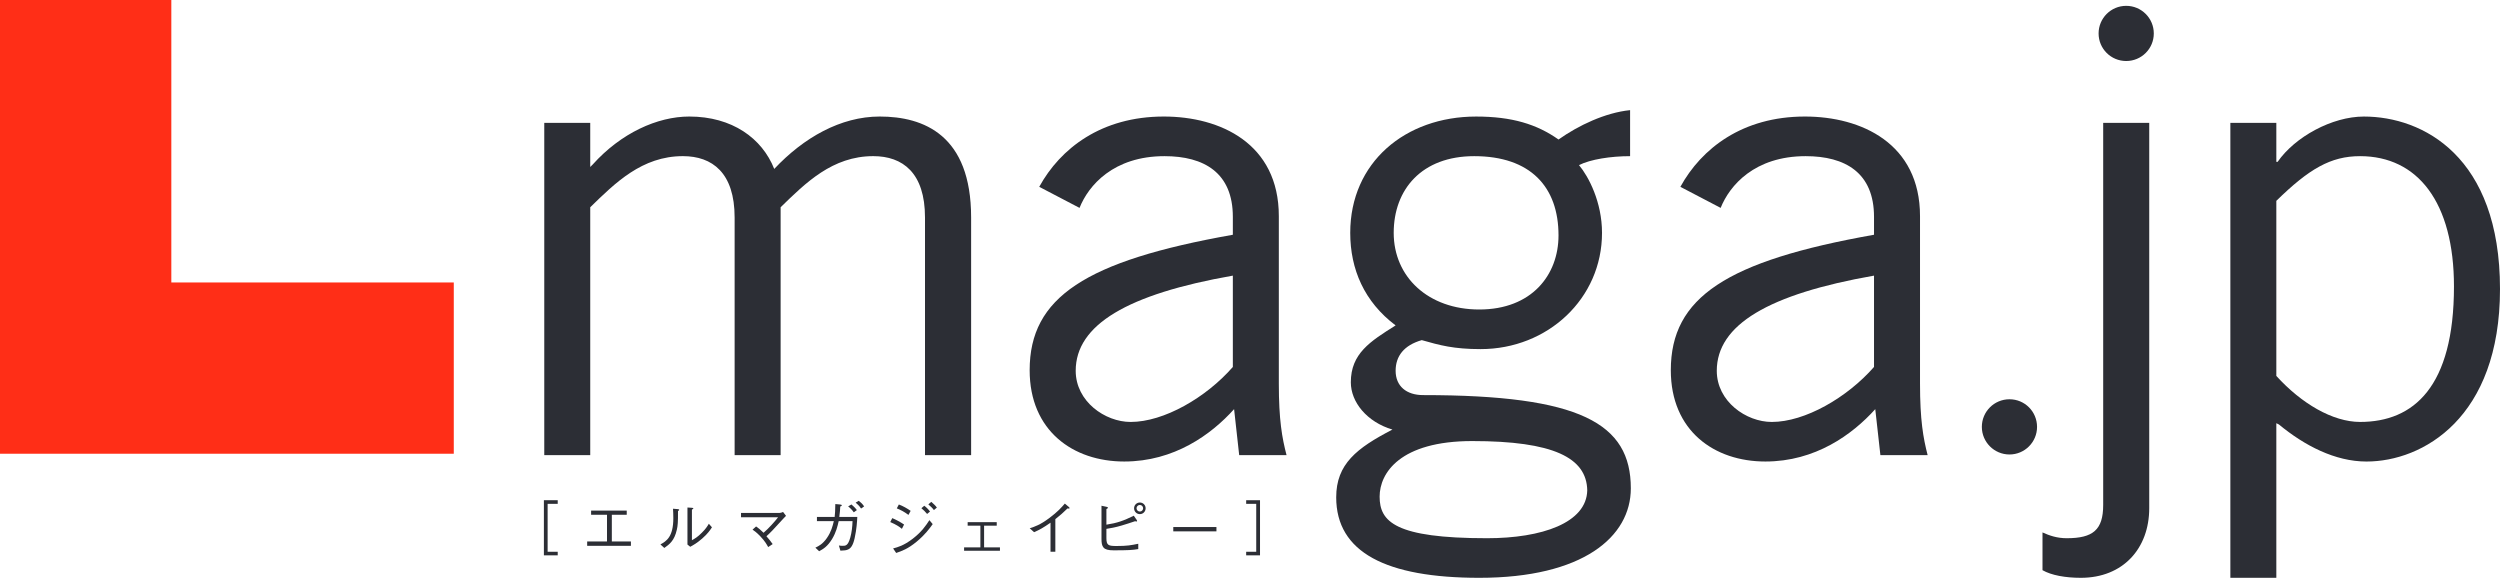
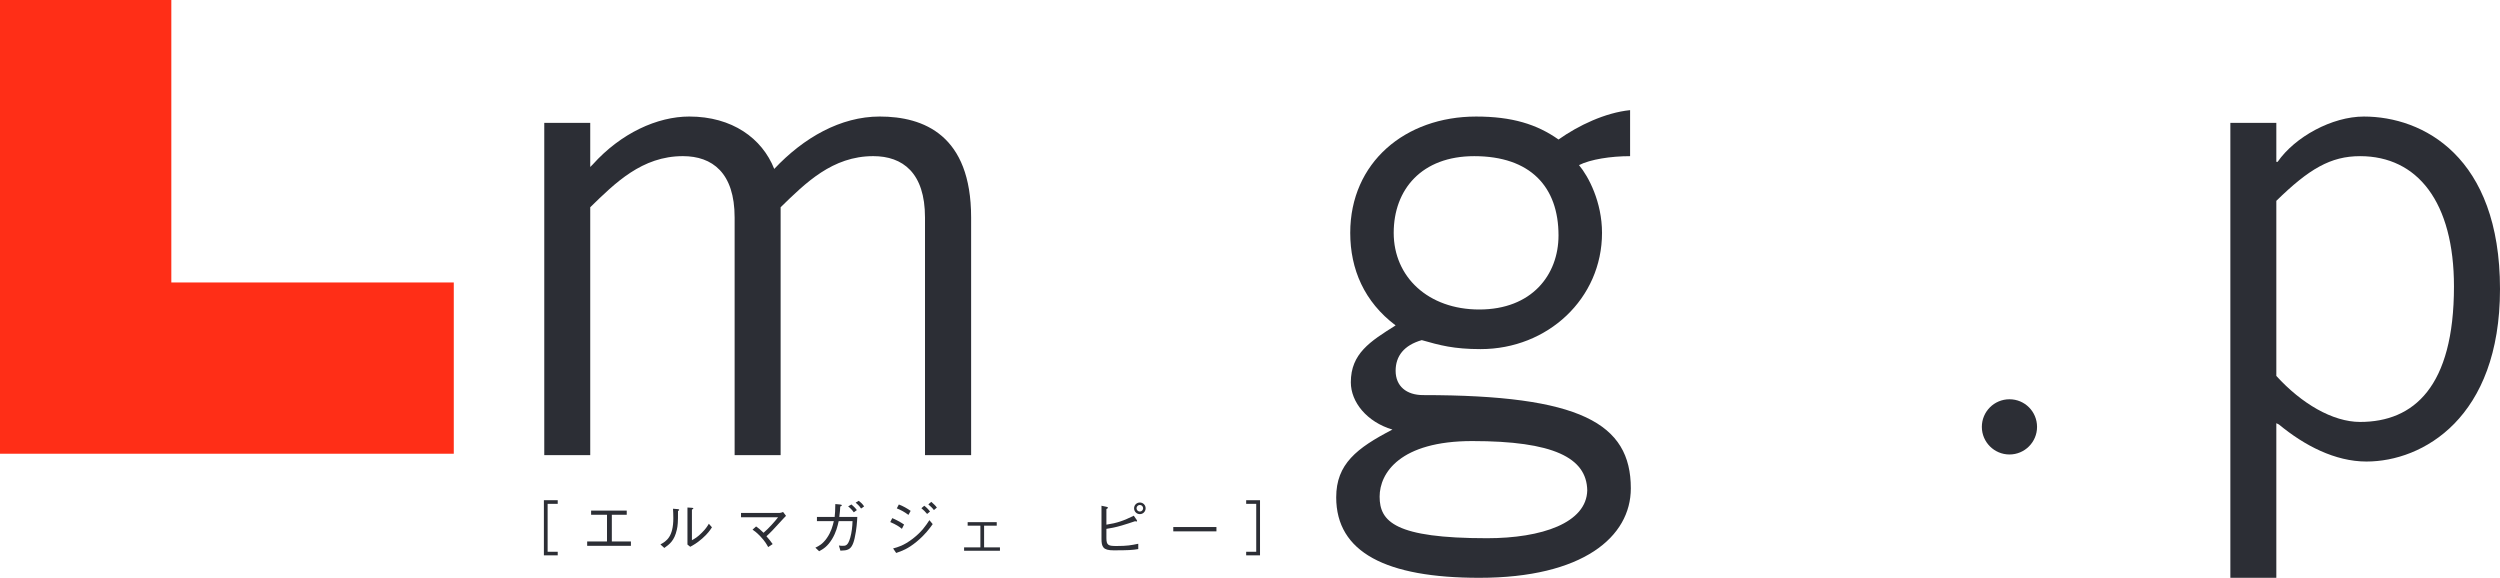
<svg xmlns="http://www.w3.org/2000/svg" width="160" height="37" viewBox="0 0 160 37" fill="none">
  <path d="M34.809 32.013V35.542H35.694V35.313H35.048V32.246H35.694V32.013H34.809Z" fill="#2C2E35" />
  <path d="M40.378 34.933H37.579V34.654H38.848V32.945H37.831V32.678H40.111V32.945H39.157V34.654H40.378V34.933Z" fill="#2C2E35" />
  <path d="M43.997 32.48L44.302 32.5C44.338 32.505 44.376 32.516 44.376 32.541C44.376 32.559 44.362 32.569 44.283 32.618V34.573C44.457 34.478 44.645 34.373 44.927 34.086C45.186 33.828 45.286 33.654 45.366 33.52L45.565 33.748C45.44 33.938 45.297 34.153 44.943 34.464C44.596 34.766 44.366 34.889 44.175 34.994L43.997 34.851V32.48ZM42.267 34.843C42.651 34.632 43.093 34.359 43.093 33.16C43.093 32.929 43.081 32.702 43.072 32.559L43.386 32.584C43.399 32.59 43.469 32.591 43.469 32.63C43.469 32.648 43.461 32.657 43.392 32.71C43.396 33.426 43.377 33.643 43.316 33.908C43.158 34.607 42.847 34.834 42.516 35.069L42.267 34.843Z" fill="#2C2E35" />
  <path d="M48.39 33.692C48.523 33.783 48.658 33.891 48.868 34.097C49.184 33.832 49.636 33.322 49.797 33.105H47.425V32.826H49.901C49.943 32.826 50.034 32.808 50.117 32.766L50.305 33.014C50.303 33.022 50.191 33.125 50.151 33.173C49.446 33.951 49.292 34.101 49.052 34.319C49.218 34.506 49.32 34.637 49.45 34.821L49.163 35.013C49.063 34.83 48.962 34.645 48.669 34.333C48.407 34.057 48.271 33.973 48.163 33.897L48.39 33.692Z" fill="#2C2E35" />
  <path d="M54.959 32.052C55.014 32.092 55.198 32.237 55.305 32.409L55.108 32.546C55 32.377 54.846 32.237 54.761 32.17L54.959 32.052ZM54.492 32.286C54.548 32.338 54.724 32.483 54.84 32.645L54.642 32.788C54.519 32.6 54.334 32.451 54.282 32.409L54.492 32.286ZM53.418 33.084C53.441 32.875 53.456 32.686 53.46 32.26L53.757 32.286C53.861 32.297 53.873 32.317 53.873 32.34C53.873 32.377 53.849 32.389 53.776 32.417C53.769 32.59 53.757 32.783 53.714 33.084H54.867C54.853 33.387 54.824 33.868 54.698 34.436C54.592 34.924 54.44 35.1 54.268 35.17C54.158 35.221 54.047 35.231 53.787 35.243L53.689 34.912C53.776 34.924 53.824 34.933 53.915 34.933C54.12 34.933 54.268 34.933 54.418 34.404C54.511 34.067 54.552 33.706 54.562 33.351H53.676C53.604 33.672 53.516 34.06 53.254 34.497C52.953 34.983 52.699 35.127 52.425 35.279L52.184 35.05C52.413 34.94 52.647 34.824 52.921 34.434C53.197 34.035 53.291 33.665 53.365 33.351H52.284V33.084H53.418Z" fill="#2C2E35" />
  <path d="M59.77 32.645C59.676 32.51 59.538 32.39 59.413 32.28L59.601 32.118C59.751 32.255 59.867 32.35 59.959 32.485L59.77 32.645ZM59.335 32.893C59.245 32.779 59.08 32.611 58.969 32.526L59.153 32.368C59.265 32.446 59.434 32.615 59.521 32.738L59.335 32.893ZM57.526 32.287C57.786 32.381 58.076 32.549 58.282 32.695L58.141 32.954C57.856 32.744 57.663 32.645 57.395 32.536L57.526 32.287ZM59.693 33.543C59.478 33.845 59.201 34.22 58.67 34.663C58.098 35.137 57.708 35.268 57.355 35.389L57.159 35.1C57.459 35.02 57.834 34.919 58.389 34.498C58.989 34.042 59.254 33.638 59.482 33.29L59.693 33.543ZM57.105 33.16C57.327 33.251 57.614 33.402 57.861 33.57L57.722 33.845C57.541 33.698 57.365 33.58 56.977 33.412L57.105 33.16Z" fill="#2C2E35" />
  <path d="M63.997 35.248H61.702V35.032H62.745V33.643H61.93V33.418H63.791V33.643H62.982V35.032H63.997V35.248Z" fill="#2C2E35" />
-   <path d="M67.233 35.31V33.452C66.789 33.764 66.515 33.917 66.182 34.059L65.902 33.811C66.239 33.699 66.572 33.592 67.158 33.153C67.687 32.76 67.954 32.457 68.149 32.229L68.411 32.451C68.426 32.46 68.452 32.489 68.452 32.52C68.452 32.536 68.449 32.549 68.406 32.549C68.379 32.549 68.365 32.547 68.318 32.541C67.999 32.844 67.893 32.95 67.542 33.224V35.31H67.233Z" fill="#2C2E35" />
  <path d="M73.16 32.526C73.16 32.417 73.068 32.317 72.951 32.317C72.831 32.317 72.738 32.417 72.738 32.526C72.738 32.638 72.825 32.739 72.951 32.739C73.076 32.739 73.16 32.638 73.16 32.526ZM72.581 32.53C72.581 32.323 72.745 32.161 72.951 32.161C73.156 32.161 73.32 32.323 73.32 32.53C73.32 32.728 73.166 32.904 72.951 32.904C72.735 32.904 72.581 32.728 72.581 32.53ZM70.81 34.443C70.81 34.909 70.949 34.944 71.465 34.944C72.132 34.944 72.393 34.895 72.849 34.801V35.141C72.492 35.203 72.189 35.221 71.265 35.221C70.597 35.221 70.495 35.003 70.495 34.485V32.367L70.819 32.436C70.902 32.456 70.909 32.486 70.909 32.496C70.909 32.517 70.902 32.524 70.81 32.584V33.579C71.491 33.476 71.936 33.318 72.562 33.005L72.752 33.28C72.762 33.293 72.773 33.322 72.773 33.345C72.773 33.368 72.758 33.377 72.735 33.377C72.716 33.377 72.69 33.368 72.643 33.358C72.368 33.454 72.085 33.542 71.803 33.628C71.357 33.76 71.101 33.799 70.81 33.847V34.443Z" fill="#2C2E35" />
  <path d="M75.09 33.73H77.852V34.007H75.09V33.73Z" fill="#2C2E35" />
  <path d="M79.755 32.246V32.014H80.641V35.542H79.755V35.313H80.399V32.246H79.755Z" fill="#2C2E35" />
  <path d="M34.833 29.129V7.864H37.775V10.687L37.937 10.525C39.738 8.521 42.068 7.458 44.114 7.458C46.854 7.458 48.773 8.847 49.551 10.812C51.434 8.806 53.806 7.458 56.3 7.458C59.124 7.458 62.152 8.645 62.152 13.919V29.129H59.2V13.919C59.2 11.057 57.772 9.993 55.889 9.993C53.271 9.993 51.556 11.71 49.96 13.264V29.129H47.016V13.919C47.016 11.057 45.586 9.993 43.706 9.993C41.087 9.993 39.37 11.71 37.775 13.264V29.129H34.833Z" fill="#2C2E35" />
-   <path d="M78.902 17.64C72.156 18.825 68.845 20.787 68.845 23.731C68.845 25.694 70.724 27.005 72.361 27.005C74.487 27.005 77.187 25.449 78.902 23.485V17.64ZM66.511 11.957C67.86 9.502 70.48 7.458 74.487 7.458C78.085 7.458 81.845 9.176 81.845 13.834V24.548C81.845 26.879 82.051 28.026 82.339 29.129H79.308L78.982 26.185C77.513 27.819 75.14 29.537 71.95 29.537C68.68 29.537 65.898 27.573 65.898 23.693C65.898 19.03 69.456 16.7 78.902 15.024V13.878C78.902 11.057 77.063 9.994 74.528 9.994C71.258 9.994 69.659 11.873 69.09 13.305L66.511 11.957Z" fill="#2C2E35" />
  <path d="M94.348 9.994C90.993 9.994 89.197 12.119 89.197 14.903C89.197 17.723 91.404 19.808 94.675 19.808C98.03 19.808 99.745 17.598 99.745 15.065C99.745 11.958 97.947 9.994 94.348 9.994ZM94.225 28.228C89.604 28.228 88.296 30.273 88.296 31.785C88.296 33.384 89.278 34.446 95.168 34.446C98.683 34.446 101.543 33.463 101.584 31.379C101.543 29.293 99.419 28.228 94.225 28.228ZM104.326 9.994C103.1 9.994 101.79 10.195 101.056 10.567C101.671 11.299 102.529 12.935 102.529 14.903C102.529 19.111 99.05 22.343 94.759 22.343C93.04 22.343 92.142 22.096 90.993 21.768C89.851 22.096 89.32 22.793 89.32 23.73C89.32 24.715 90.013 25.286 91.078 25.286C101.137 25.286 104.373 27.085 104.373 31.255C104.373 34.362 101.3 36.98 94.675 36.98C88.706 36.98 85.517 35.346 85.517 31.829C85.517 29.703 86.824 28.678 89.116 27.493C87.478 27.004 86.453 25.734 86.453 24.467C86.453 22.631 87.683 21.852 89.32 20.827C87.313 19.317 86.415 17.23 86.415 14.903C86.415 10.4 89.93 7.459 94.472 7.459C96.76 7.459 98.358 7.948 99.745 8.929C101.016 8.029 102.73 7.211 104.326 7.049V9.994Z" fill="#2C2E35" />
-   <path d="M119.937 17.64C113.186 18.825 109.874 20.787 109.874 23.731C109.874 25.694 111.755 27.005 113.394 27.005C115.518 27.005 118.215 25.449 119.937 23.485V17.64ZM107.544 11.957C108.895 9.502 111.511 7.458 115.518 7.458C119.118 7.458 122.881 9.176 122.881 13.834V24.548C122.881 26.879 123.084 28.026 123.369 29.129H120.345L120.017 26.185C118.545 27.819 116.174 29.537 112.985 29.537C109.712 29.537 106.932 27.573 106.932 23.693C106.932 19.03 110.49 16.7 119.937 15.024V13.878C119.937 11.057 118.098 9.994 115.562 9.994C112.289 9.994 110.693 11.873 110.122 13.305L107.544 11.957Z" fill="#2C2E35" />
  <path d="M145.685 24.059C147.282 25.819 149.287 27.004 151.044 27.004C154.481 27.004 157.054 24.756 157.054 18.334C157.054 12.935 154.724 9.994 151.044 9.994C149.161 9.994 147.772 10.812 145.685 12.854V24.059ZM142.743 36.98V7.865H145.685V10.361H145.766C146.87 8.765 149.245 7.459 151.289 7.459C155.05 7.459 160 9.994 160 18.498C160 26.756 155.05 29.538 151.454 29.538C149.446 29.538 147.486 28.517 145.85 27.166L145.685 27.085V36.98H142.743Z" fill="#2C2E35" />
-   <path d="M137.551 7.864V32.523C137.551 35.1 135.875 36.98 133.174 36.98C132.19 36.98 131.291 36.819 130.72 36.492V34.075C131.169 34.282 131.663 34.446 132.271 34.446C133.952 34.446 134.604 33.913 134.604 32.317V7.864H137.551Z" fill="#2C2E35" />
-   <path d="M137.843 2.141C137.843 3.118 137.052 3.905 136.077 3.905C135.1 3.905 134.31 3.118 134.31 2.141C134.31 1.165 135.1 0.374 136.077 0.374C137.052 0.374 137.843 1.165 137.843 2.141Z" fill="#2C2E35" />
  <path d="M130.371 27.321C130.371 28.293 129.583 29.087 128.606 29.087C127.63 29.087 126.838 28.293 126.838 27.321C126.838 26.34 127.63 25.553 128.606 25.553C129.583 25.553 130.371 26.34 130.371 27.321Z" fill="#2C2E35" />
  <path d="M10.965 7.26846e-05H0V29.039H29.042V18.078H10.965V7.26846e-05Z" fill="#FF2E17" />
</svg>